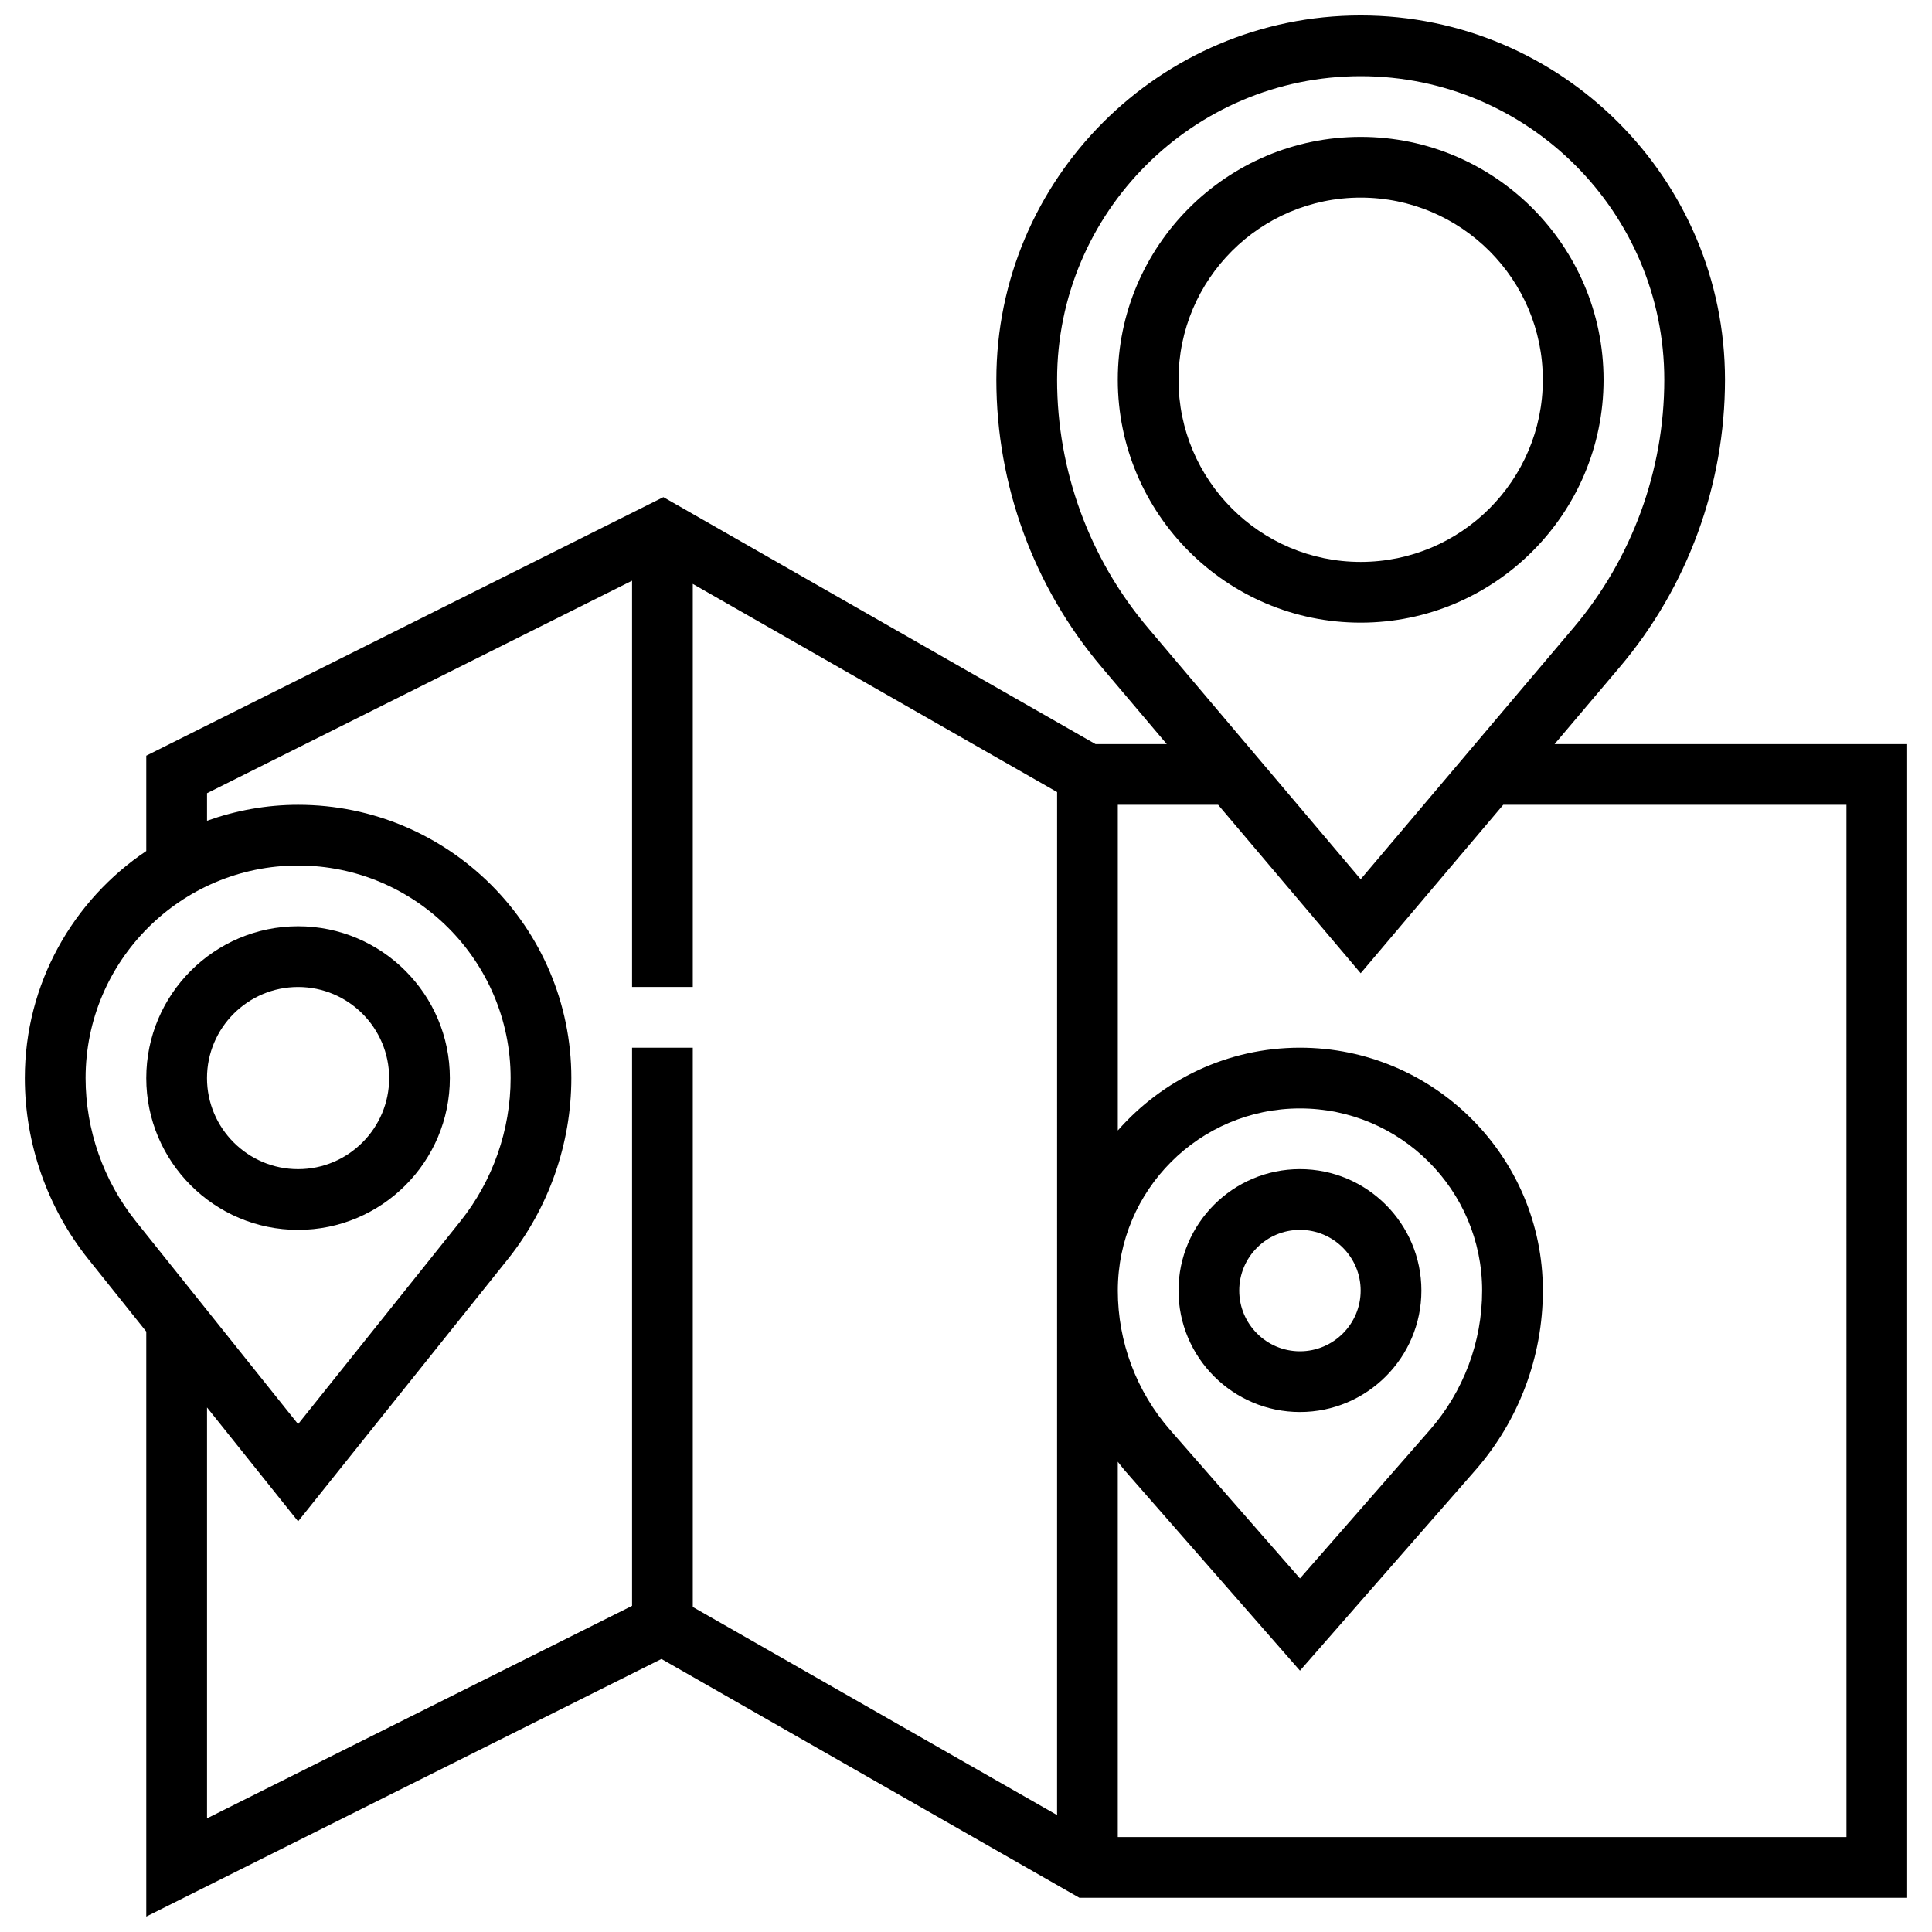
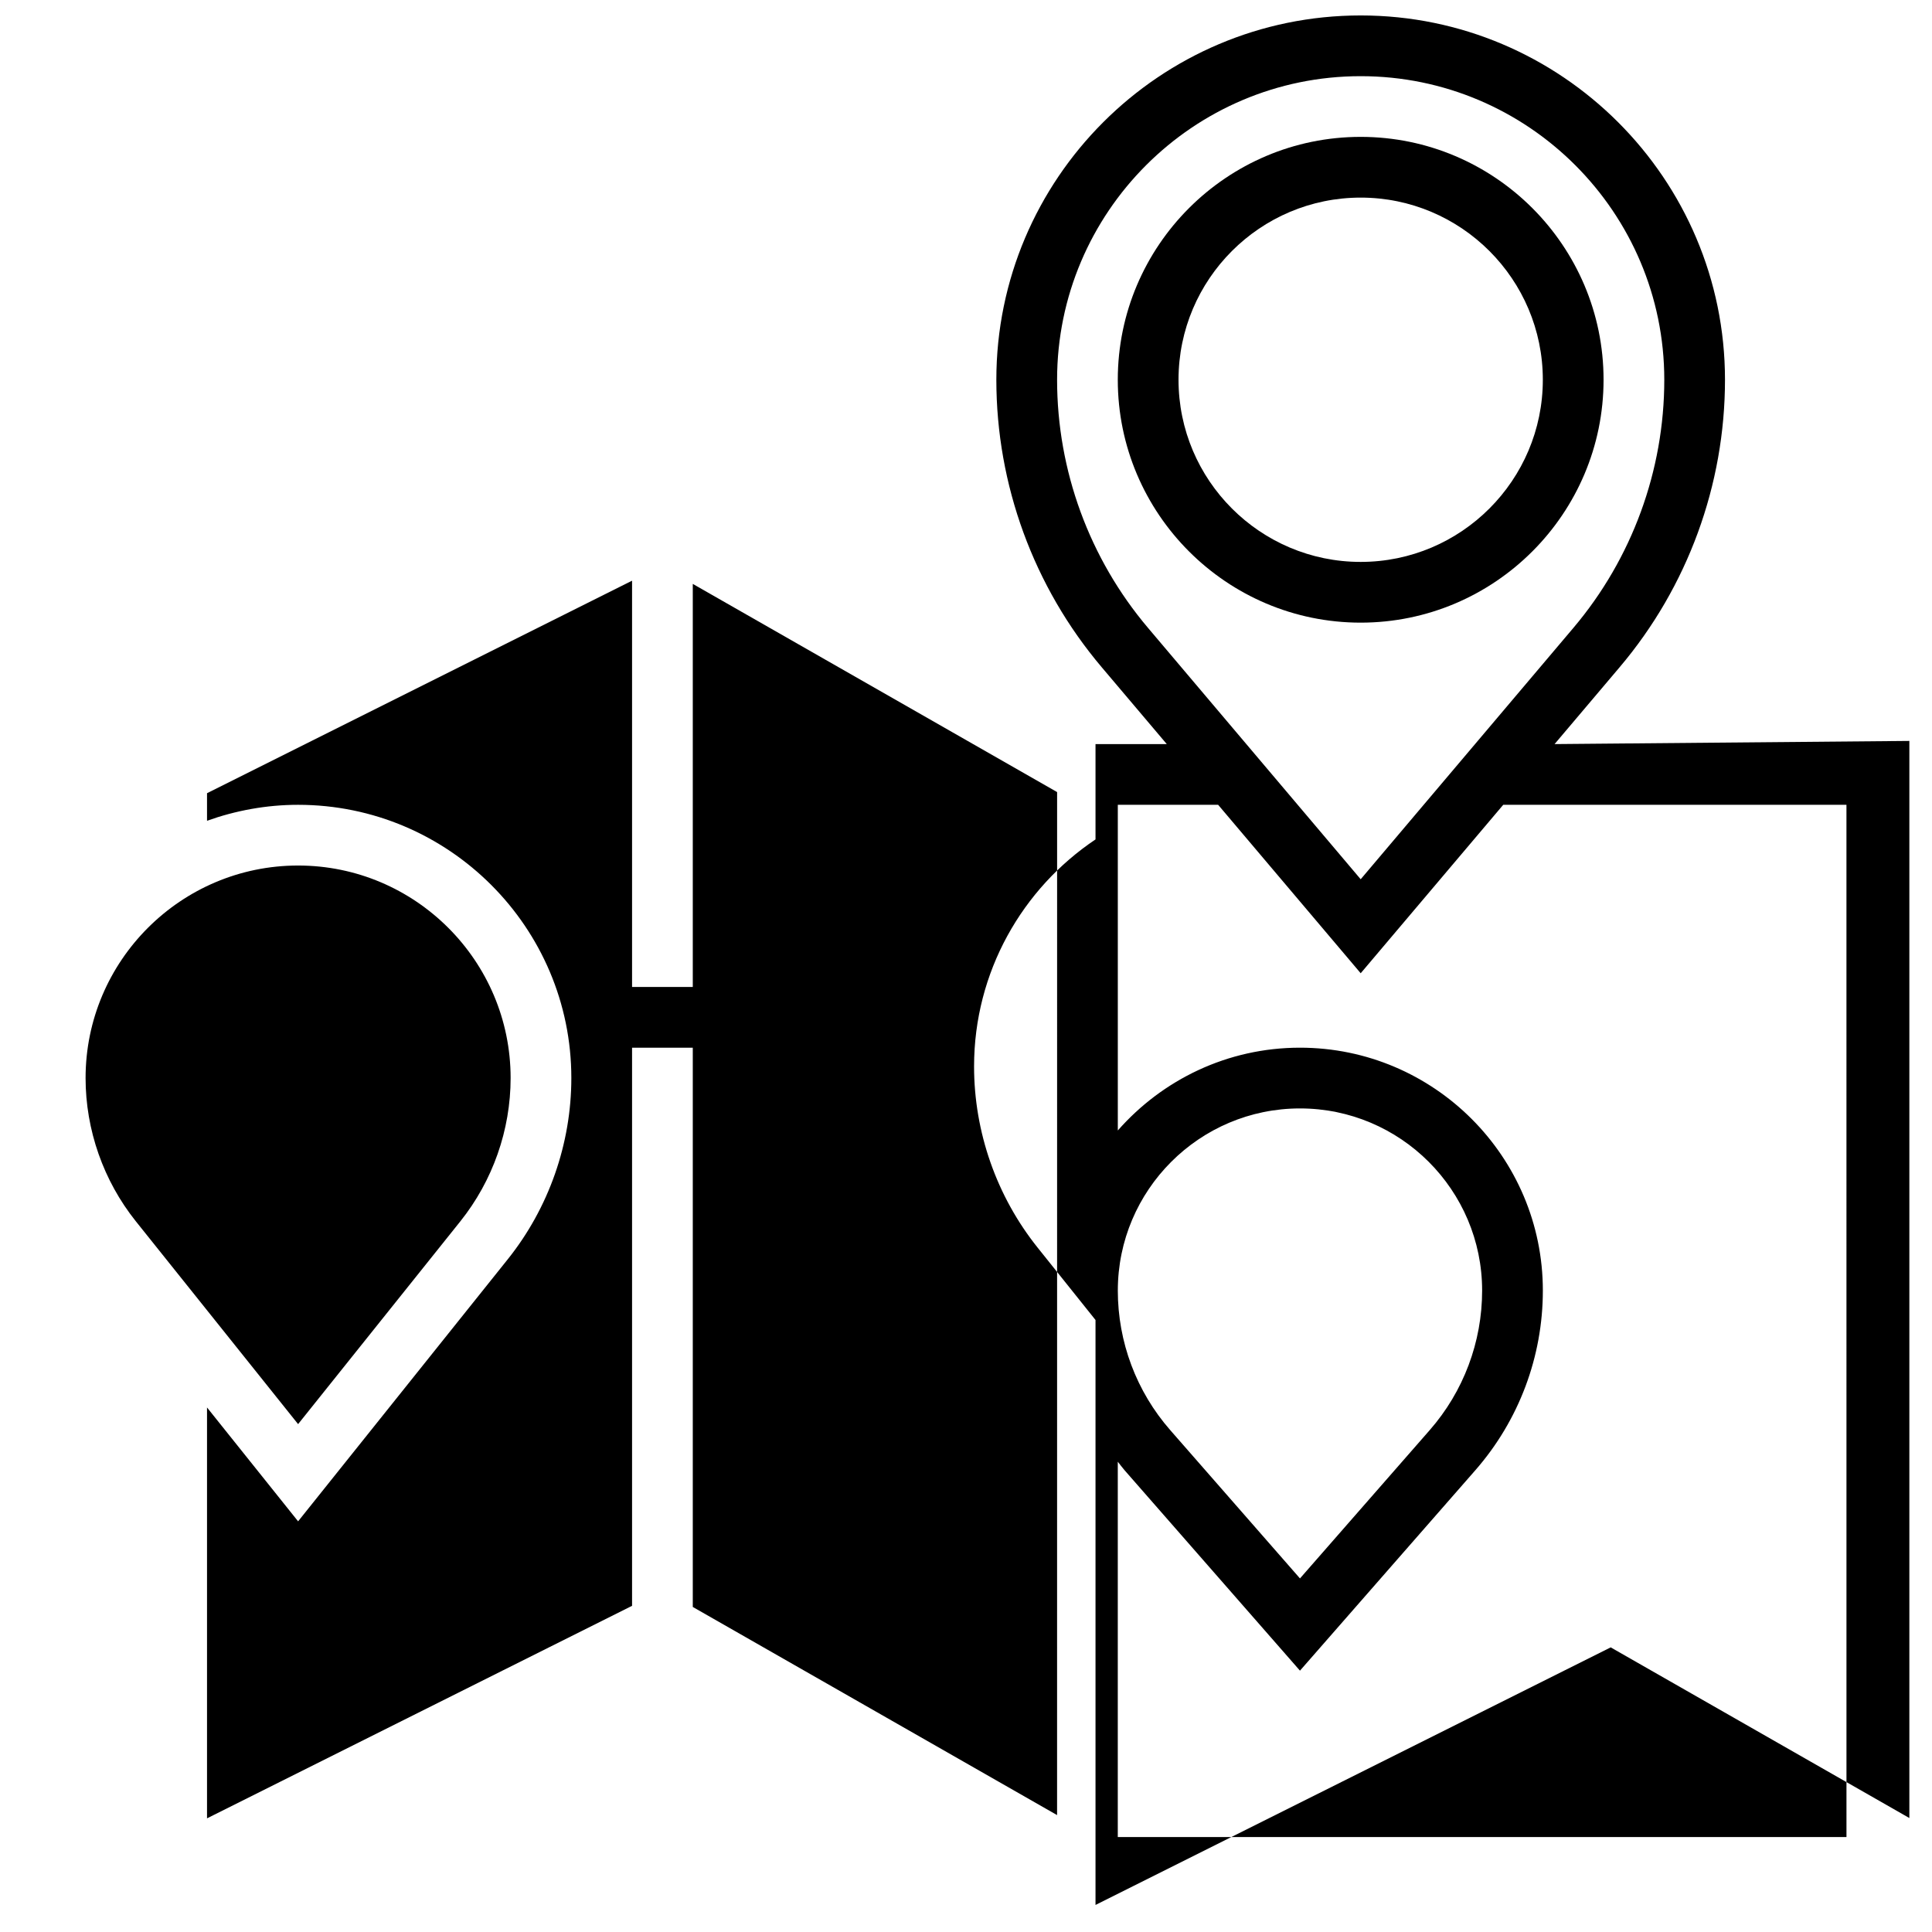
<svg xmlns="http://www.w3.org/2000/svg" width="800px" height="800px" version="1.1" viewBox="144 144 512 512">
  <defs>
    <clipPath id="a">
      <path d="m150 148.09h500v503.81h-500z" />
    </clipPath>
  </defs>
  <path d="m263.22 429.7c0-22.184-18.047-40.23-40.23-40.23-22.184 0-40.23 18.047-40.23 40.23 0 22.184 18.047 40.23 40.23 40.23 22.188 0 40.23-18.047 40.23-40.23zm-64.363 0c0-13.309 10.828-24.137 24.137-24.137 13.309 0 24.137 10.828 24.137 24.137 0 13.309-10.828 24.137-24.137 24.137-13.309 0-24.137-10.828-24.137-24.137z" />
  <path d="m568.96 244.64c0-35.488-28.875-64.367-64.367-64.367-35.488 0-64.367 28.875-64.367 64.367 0 35.488 28.875 64.367 64.367 64.367 35.488-0.004 64.367-28.879 64.367-64.367zm-112.64 0c0-26.625 21.652-48.273 48.273-48.273 26.625 0 48.273 21.652 48.273 48.273 0 26.625-21.652 48.273-48.273 48.273-26.625 0-48.273-21.652-48.273-48.273z" />
-   <path d="m488.5 518.2c17.75 0 32.184-14.434 32.184-32.184s-14.434-32.184-32.184-32.184-32.184 14.434-32.184 32.184c0.004 17.75 14.438 32.184 32.184 32.184zm0-48.273c8.875 0 16.09 7.219 16.09 16.09 0 8.875-7.219 16.09-16.09 16.09-8.875 0-16.09-7.219-16.09-16.09 0-8.875 7.219-16.09 16.09-16.09z" />
  <g clip-path="url(#a)">
-     <path d="m555.98 341.19 17.273-20.41c17.992-21.258 27.887-48.301 27.887-76.137 0-53.238-43.309-96.551-96.551-96.551-53.234 0-96.547 43.309-96.547 96.551 0 27.84 9.895 54.879 27.887 76.137l17.277 20.41h-18.883l-114.52-65.445-137.04 68.52v25.266c-19.391 13-32.184 35.117-32.184 60.164 0 17.379 5.977 34.438 16.84 48.008l15.344 19.184v155.02l136.53-68.262 110.75 63.285h219.38v-305.74zm-131.84-96.547c0-44.363 36.094-80.457 80.457-80.457s80.457 36.094 80.457 80.457c0 24.039-8.551 47.391-24.082 65.742l-56.375 66.625-56.375-66.629c-15.531-18.352-24.082-41.699-24.082-65.738zm-257.46 185.05c0-31.059 25.273-56.32 56.32-56.32 31.047 0 56.32 25.266 56.32 56.32 0 13.742-4.731 27.227-13.316 37.961l-43.004 53.754-43.004-53.754c-8.586-10.734-13.316-24.219-13.316-37.961zm32.184 87.305 24.137 30.172 55.57-69.461c10.863-13.578 16.84-30.637 16.84-48.016 0-39.922-32.48-72.41-72.41-72.41-8.473 0-16.574 1.535-24.137 4.223v-7.297l112.64-56.32v107.67h16.09v-106.82l96.551 55.168-0.008 271.11-96.543-55.16v-148.2h-16.09v147.9l-112.64 56.32zm434.47 113.84h-193.11v-99.469c0.602 0.75 1.16 1.527 1.793 2.254l46.488 53.117 46.48-53.117c11.539-13.191 17.887-30.094 17.887-47.609 0-35.488-28.875-64.367-64.367-64.367-19.23 0-36.473 8.52-48.273 21.941v-86.305h26.59l37.777 44.637 37.773-44.637h90.957zm-193.1-144.82c0-26.625 21.652-48.273 48.273-48.273 26.625 0 48.273 21.652 48.273 48.273 0 13.613-4.934 26.762-13.91 37.004l-34.363 39.277-34.363-39.281c-8.977-10.238-13.91-23.387-13.91-37z" />
+     <path d="m555.98 341.19 17.273-20.41c17.992-21.258 27.887-48.301 27.887-76.137 0-53.238-43.309-96.551-96.551-96.551-53.234 0-96.547 43.309-96.547 96.551 0 27.84 9.895 54.879 27.887 76.137l17.277 20.41h-18.883v25.266c-19.391 13-32.184 35.117-32.184 60.164 0 17.379 5.977 34.438 16.84 48.008l15.344 19.184v155.02l136.53-68.262 110.75 63.285h219.38v-305.74zm-131.84-96.547c0-44.363 36.094-80.457 80.457-80.457s80.457 36.094 80.457 80.457c0 24.039-8.551 47.391-24.082 65.742l-56.375 66.625-56.375-66.629c-15.531-18.352-24.082-41.699-24.082-65.738zm-257.46 185.05c0-31.059 25.273-56.32 56.32-56.32 31.047 0 56.32 25.266 56.32 56.32 0 13.742-4.731 27.227-13.316 37.961l-43.004 53.754-43.004-53.754c-8.586-10.734-13.316-24.219-13.316-37.961zm32.184 87.305 24.137 30.172 55.57-69.461c10.863-13.578 16.84-30.637 16.84-48.016 0-39.922-32.48-72.41-72.41-72.41-8.473 0-16.574 1.535-24.137 4.223v-7.297l112.64-56.32v107.67h16.09v-106.82l96.551 55.168-0.008 271.11-96.543-55.16v-148.2h-16.09v147.9l-112.64 56.32zm434.47 113.84h-193.11v-99.469c0.602 0.75 1.16 1.527 1.793 2.254l46.488 53.117 46.48-53.117c11.539-13.191 17.887-30.094 17.887-47.609 0-35.488-28.875-64.367-64.367-64.367-19.23 0-36.473 8.52-48.273 21.941v-86.305h26.59l37.777 44.637 37.773-44.637h90.957zm-193.1-144.82c0-26.625 21.652-48.273 48.273-48.273 26.625 0 48.273 21.652 48.273 48.273 0 13.613-4.934 26.762-13.91 37.004l-34.363 39.277-34.363-39.281c-8.977-10.238-13.91-23.387-13.91-37z" />
  </g>
</svg>